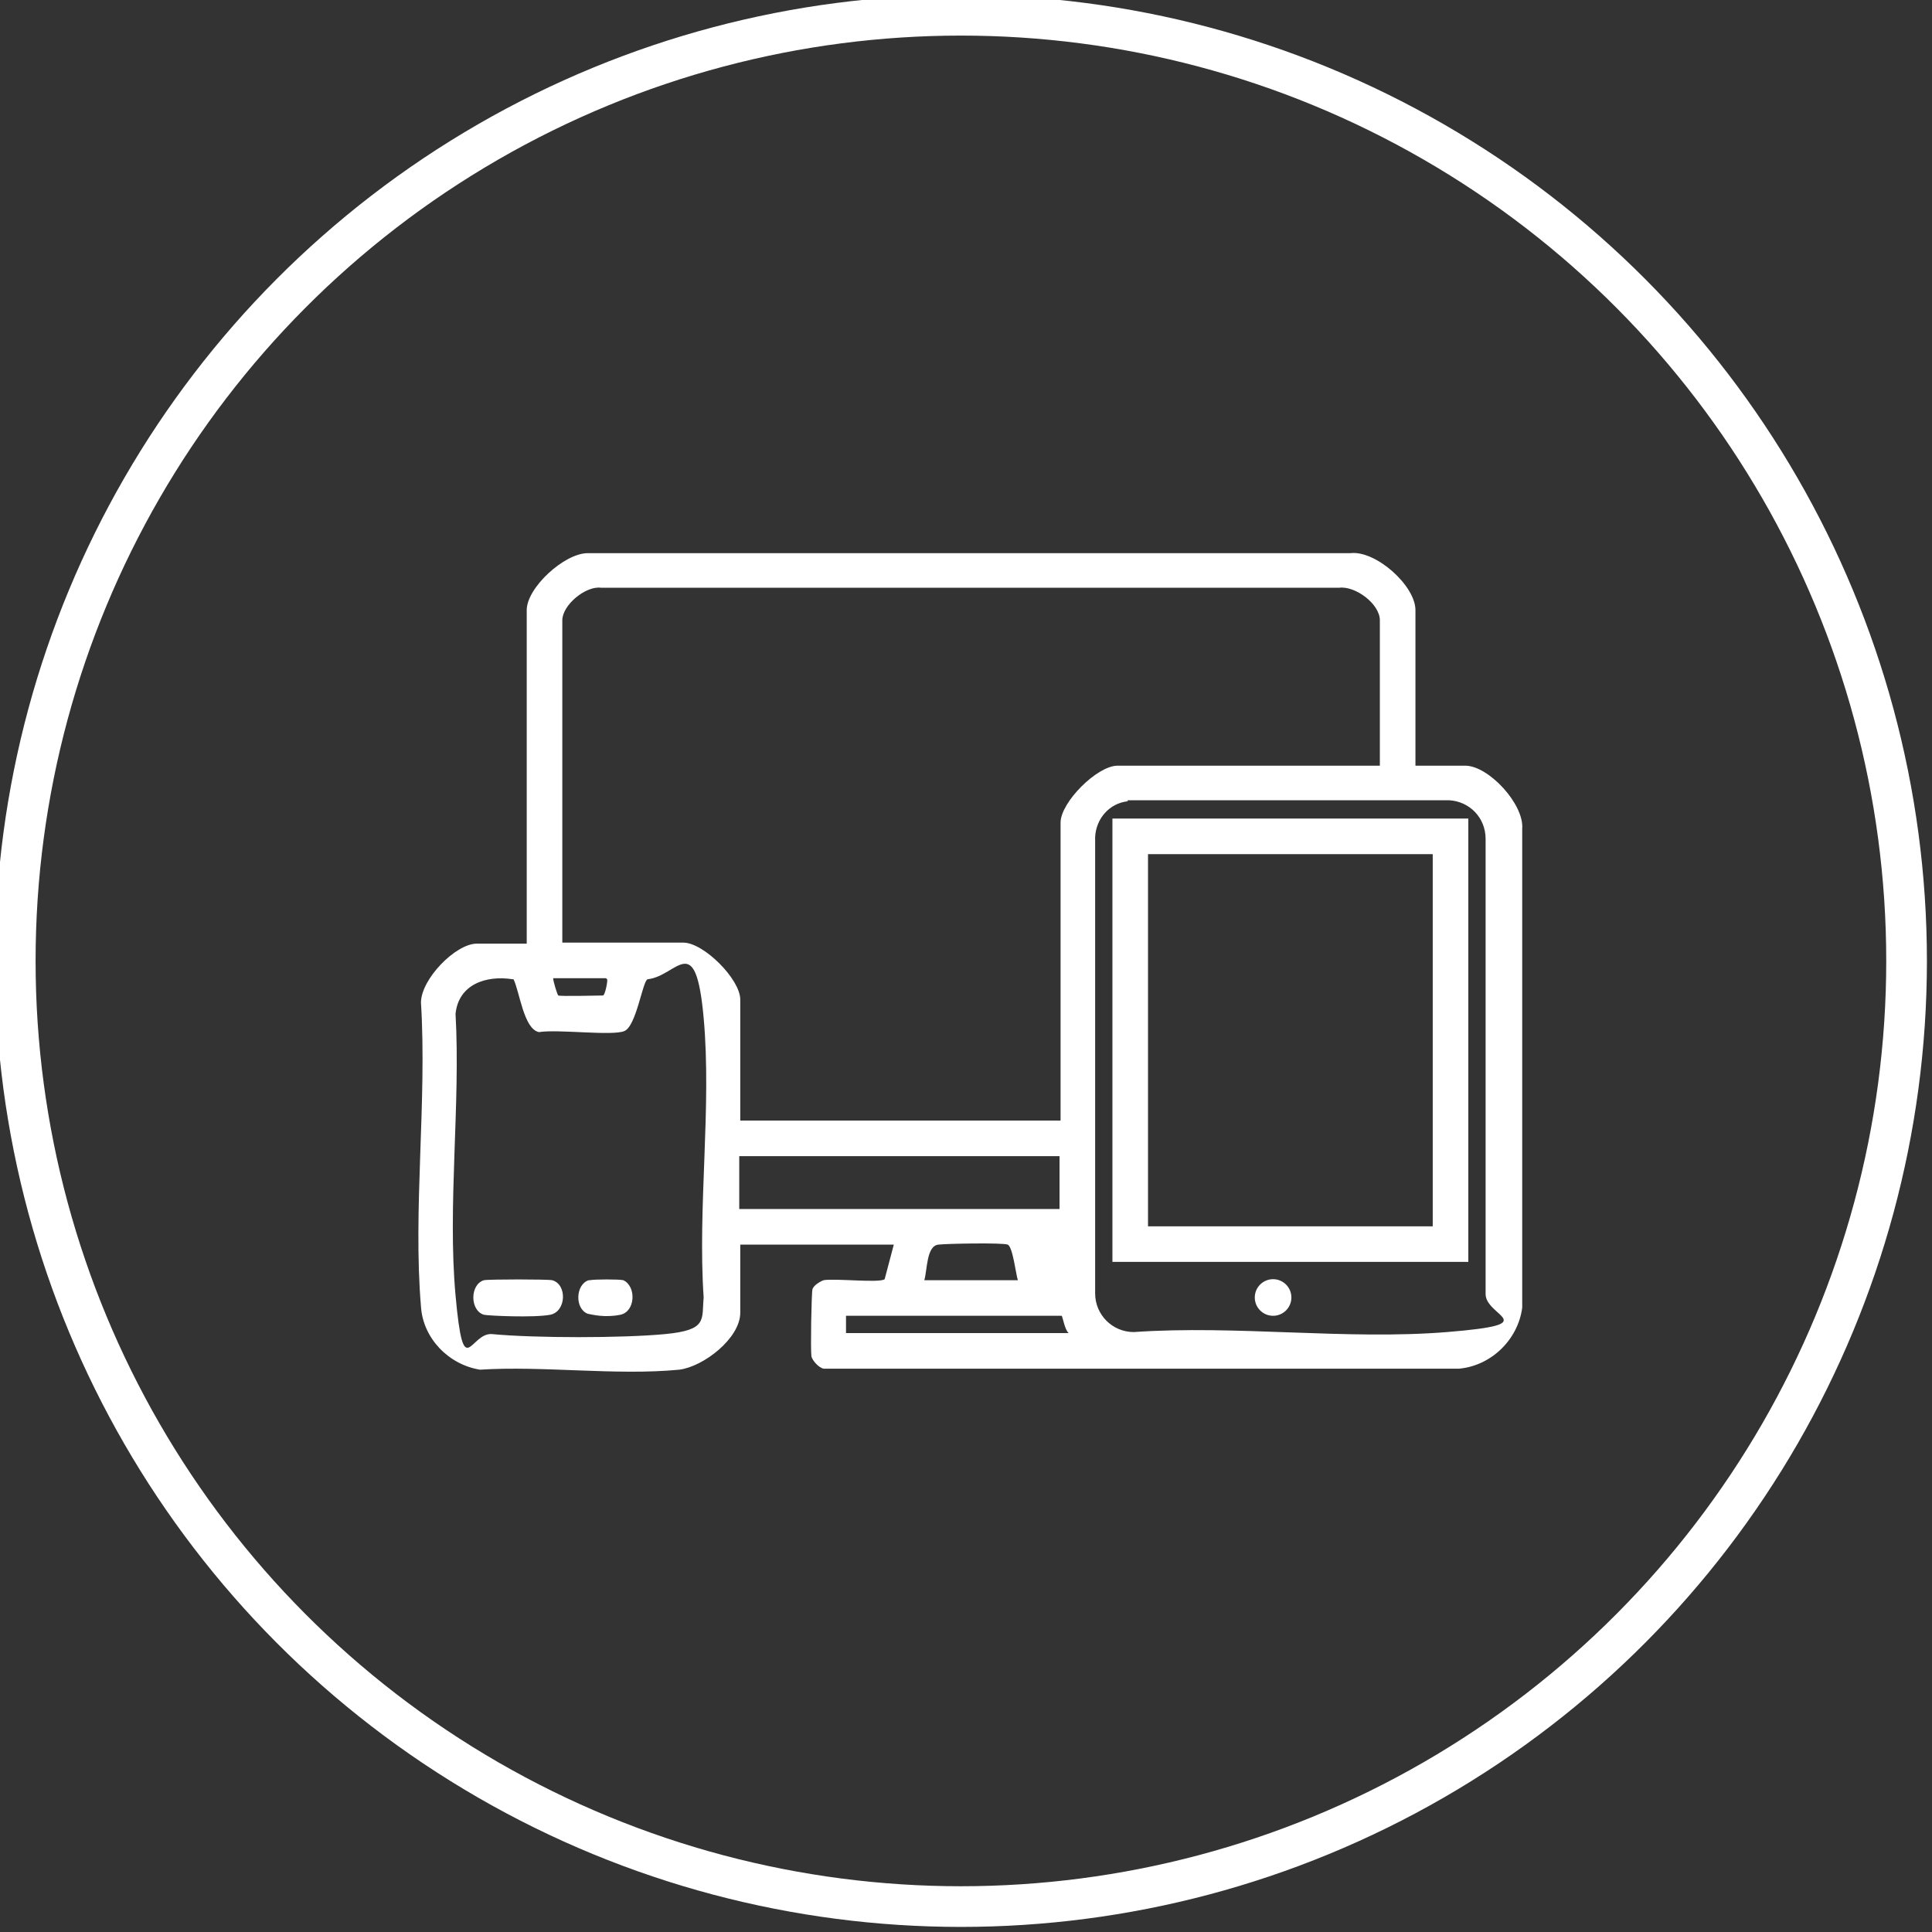
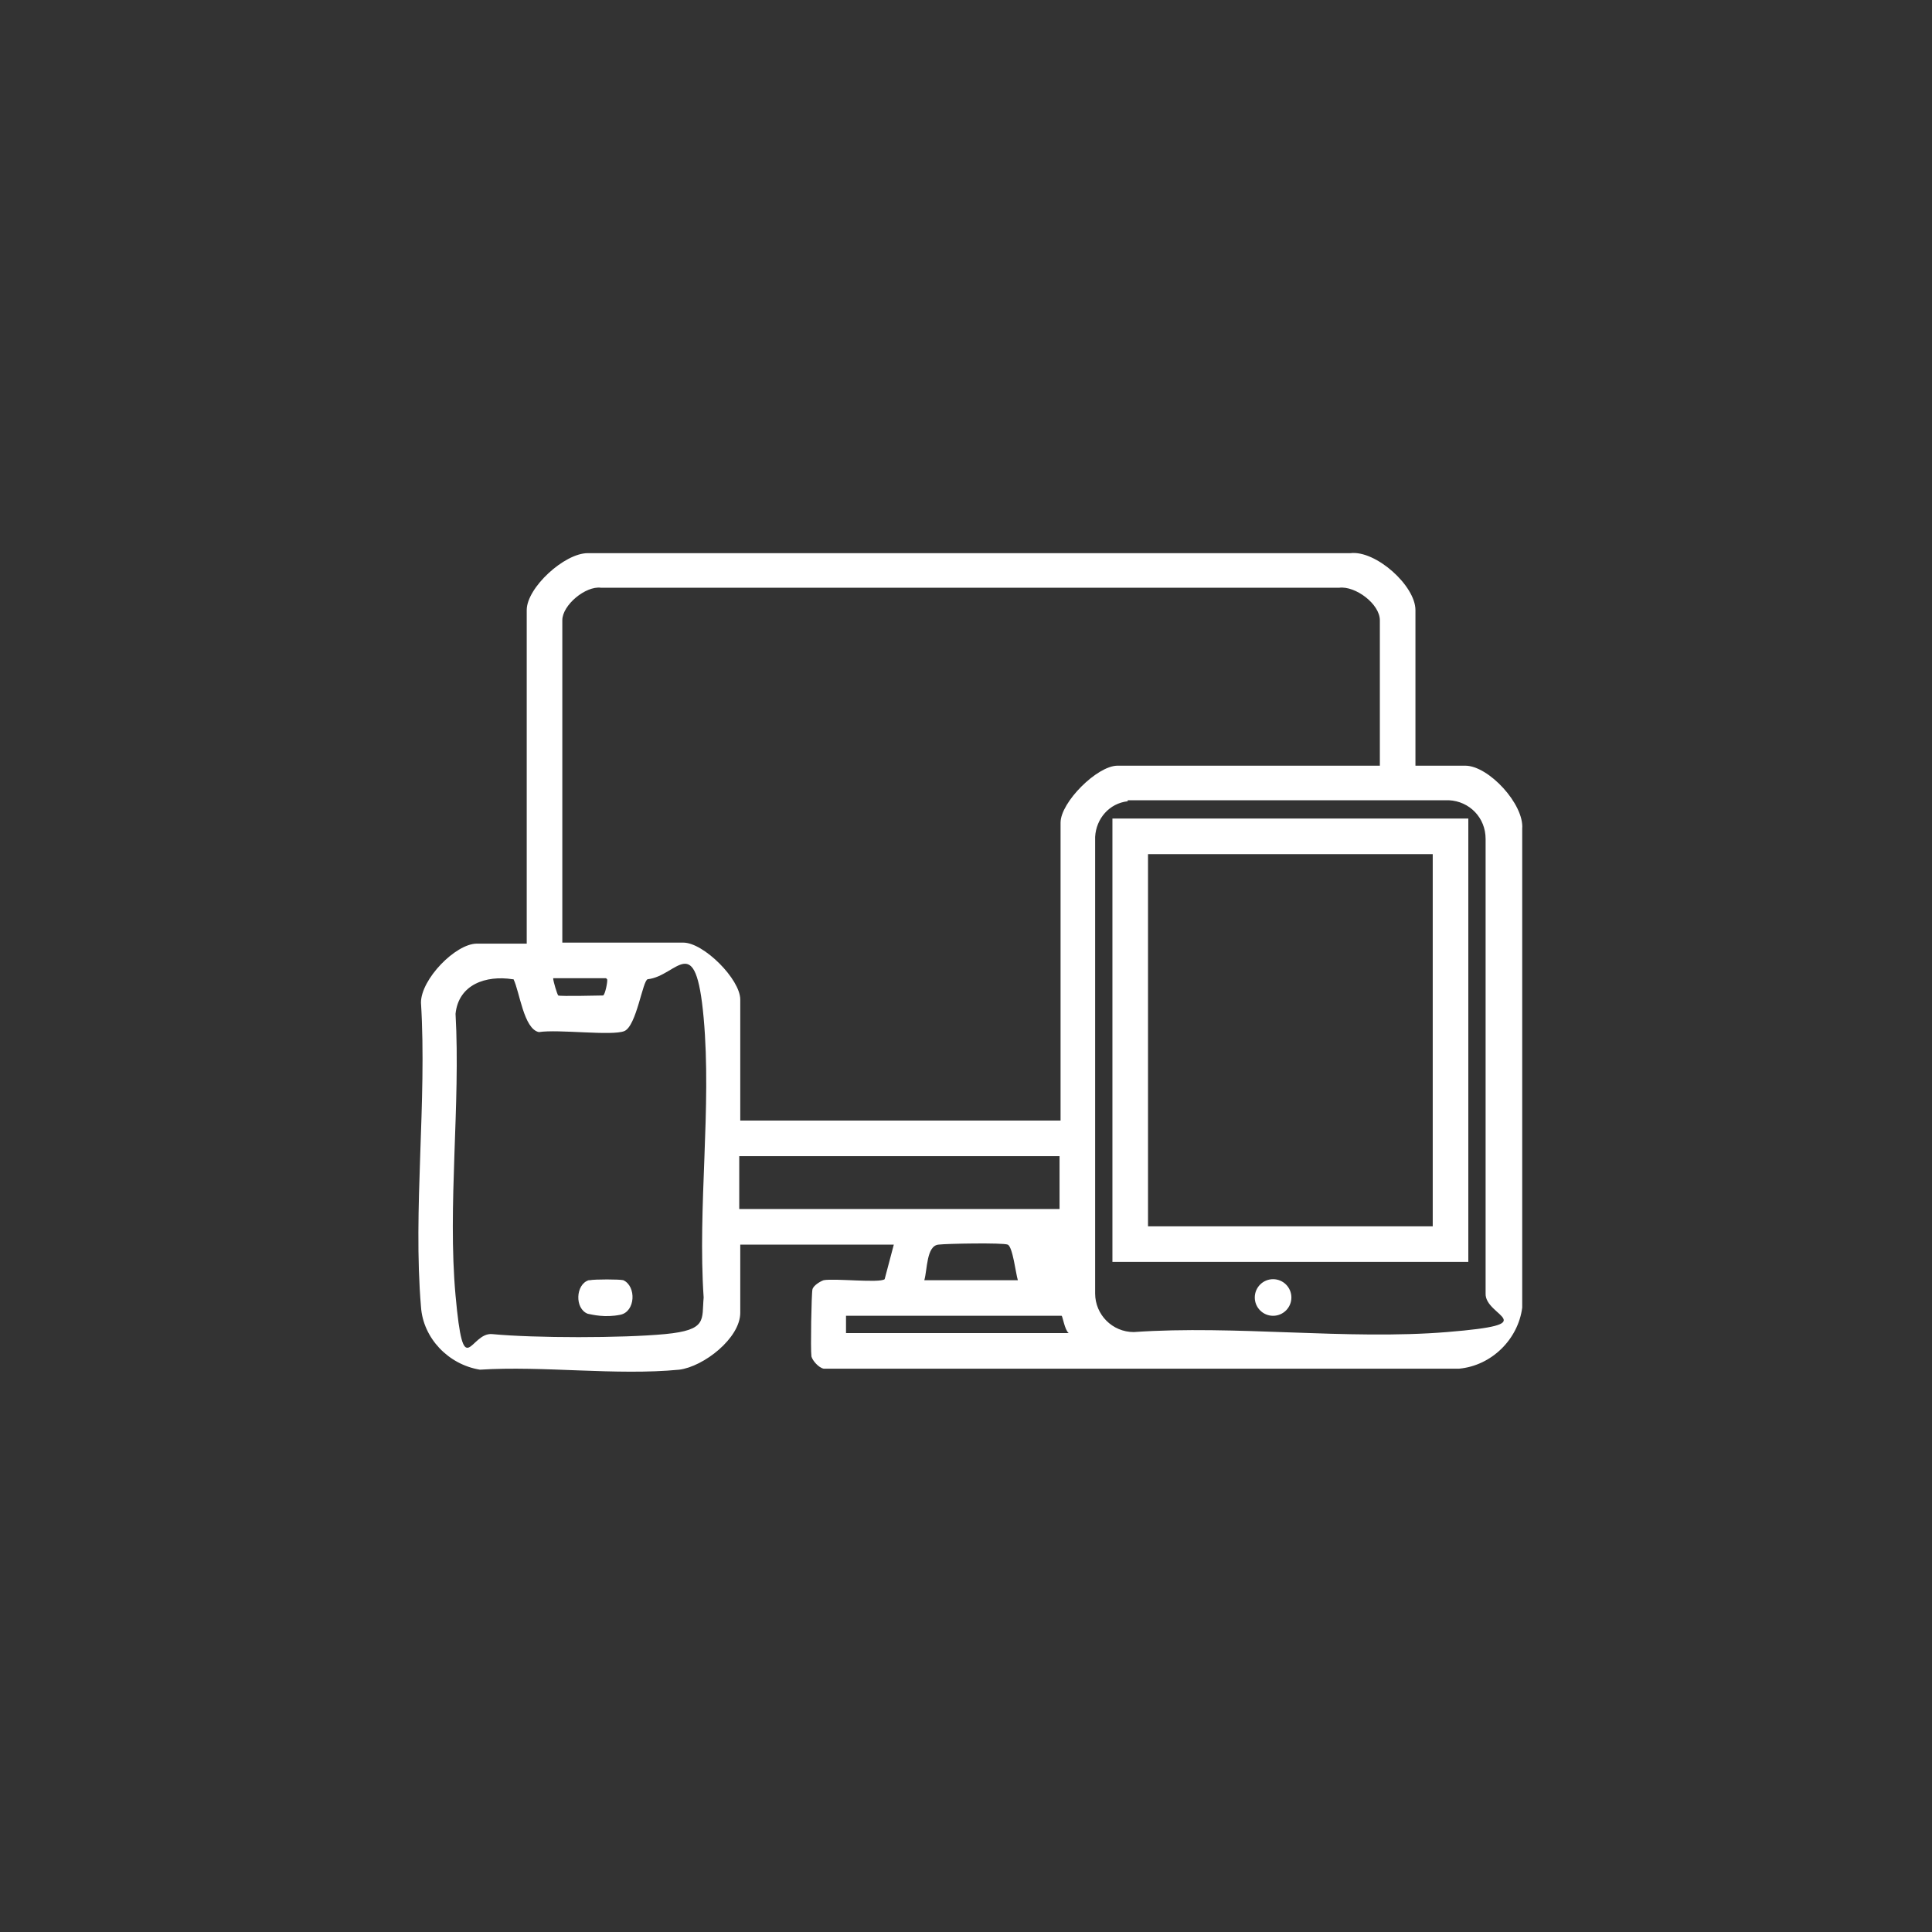
<svg xmlns="http://www.w3.org/2000/svg" id="Layer_1" width="190" height="190" version="1.1" viewBox="0 0 190 190">
  <rect x="0" y="0" width="190" height="190" fill="#333333" stroke="none" />
  <defs>
    <style>
      .st0 {
        fill: #fff;
      }

      .st1, .st2 {
        fill: none;
      }

      .st2 {
        stroke: #fff;
        stroke-width: 4px;
      }
    </style>
  </defs>
  <circle class="st1" cx="95.3" cy="94.6" r="95" />
-   <circle class="st2" cx="94.5" cy="94.5" r="93" />
  <g>
    <g>
-       <path class="st0" d="M47.6,125.9c.5-.1,6.2-.1,6.7,0,1.5.4,1.4,3.1-.2,3.4s-6,.1-6.5,0c-1.4-.4-1.4-3,0-3.4Z" />
      <path class="st0" d="M58,125.9c.5-.1,2.9-.1,3.3,0,1.3.6,1.2,3.1-.3,3.4s-2.7,0-3.2-.1c-1.3-.5-1.2-2.9.1-3.3Z" />
    </g>
    <g>
      <path class="st0" d="M139.2,75.3h4.9c2.3,0,5.8,3.8,5.6,6.2v47.1c-.4,3.1-3,5.7-6.2,6h-62.5c-.5-.1-1.1-.8-1.2-1.2-.1-.7,0-6.2.1-6.6s.8-.8,1.1-.9c1.1-.2,5.5.3,6-.1l.9-3.4h-15.1v6.7c0,2.5-3.6,5.3-6,5.6-6.2.6-13.4-.4-19.6,0-3.1-.5-5.6-3.1-5.8-6.2-.8-9.5.6-20.2,0-29.9,0-2.3,3.4-5.8,5.5-5.8h4.9v-32.8c0-2.2,3.7-5.6,6-5.6h75c2.5-.3,6.4,3.2,6.4,5.6v15.4ZM135.7,75.3v-14.3c0-1.6-2.4-3.4-4-3.2H59.1c-1.5-.2-3.8,1.7-3.8,3.2v31.7h11.9c2,0,5.6,3.6,5.6,5.6v11.9h31.5v-29.3c0-2,3.6-5.6,5.6-5.6h25.9ZM110.9,78.8c-1.8.2-3.1,1.7-3.2,3.5v44.9c0,2.1,1.7,3.8,3.8,3.8,10-.7,21,.8,30.8,0s3.7-1.5,3.8-3.8v-44.7c0-2.1-1.6-3.7-3.6-3.8h-31.6ZM50.4,96.3c-2.6-.4-5.3.5-5.6,3.4.5,8.9-.8,18.9,0,27.7s1.4,3.6,3.6,3.8c4.2.4,12.8.4,17,0s3.6-1.4,3.8-3.6c-.6-8.9.8-18.7,0-27.5s-2.6-4.1-5.5-3.8c-.5.1-1.1,4.6-2.3,5.1s-6.5-.2-8.4.1c-1.5-.3-1.9-4-2.5-5.2ZM59.6,96.2h-5.2c0,.3.4,1.6.5,1.7.2.1,4.2,0,4.4,0s.5-1.5.4-1.6ZM104.2,113.7h-31.5v5.2h31.5v-5.2ZM100.1,125.9c-.2-.6-.5-3.3-1-3.5s-6-.1-6.8,0c-1.2.1-1.1,2.5-1.4,3.5h9.2ZM104.4,129.4h-21.2v1.7h21.9c-.4-.3-.6-1.7-.7-1.7Z" />
      <g>
        <path class="st0" d="M144.4,80.5v43.6s-35,0-35,0v-43.6s35,0,35,0ZM140.9,84h-28v36.6h28v-36.6Z" />
        <circle class="st0" cx="125.2" cy="127.6" r="1.8" />
      </g>
    </g>
  </g>
</svg>